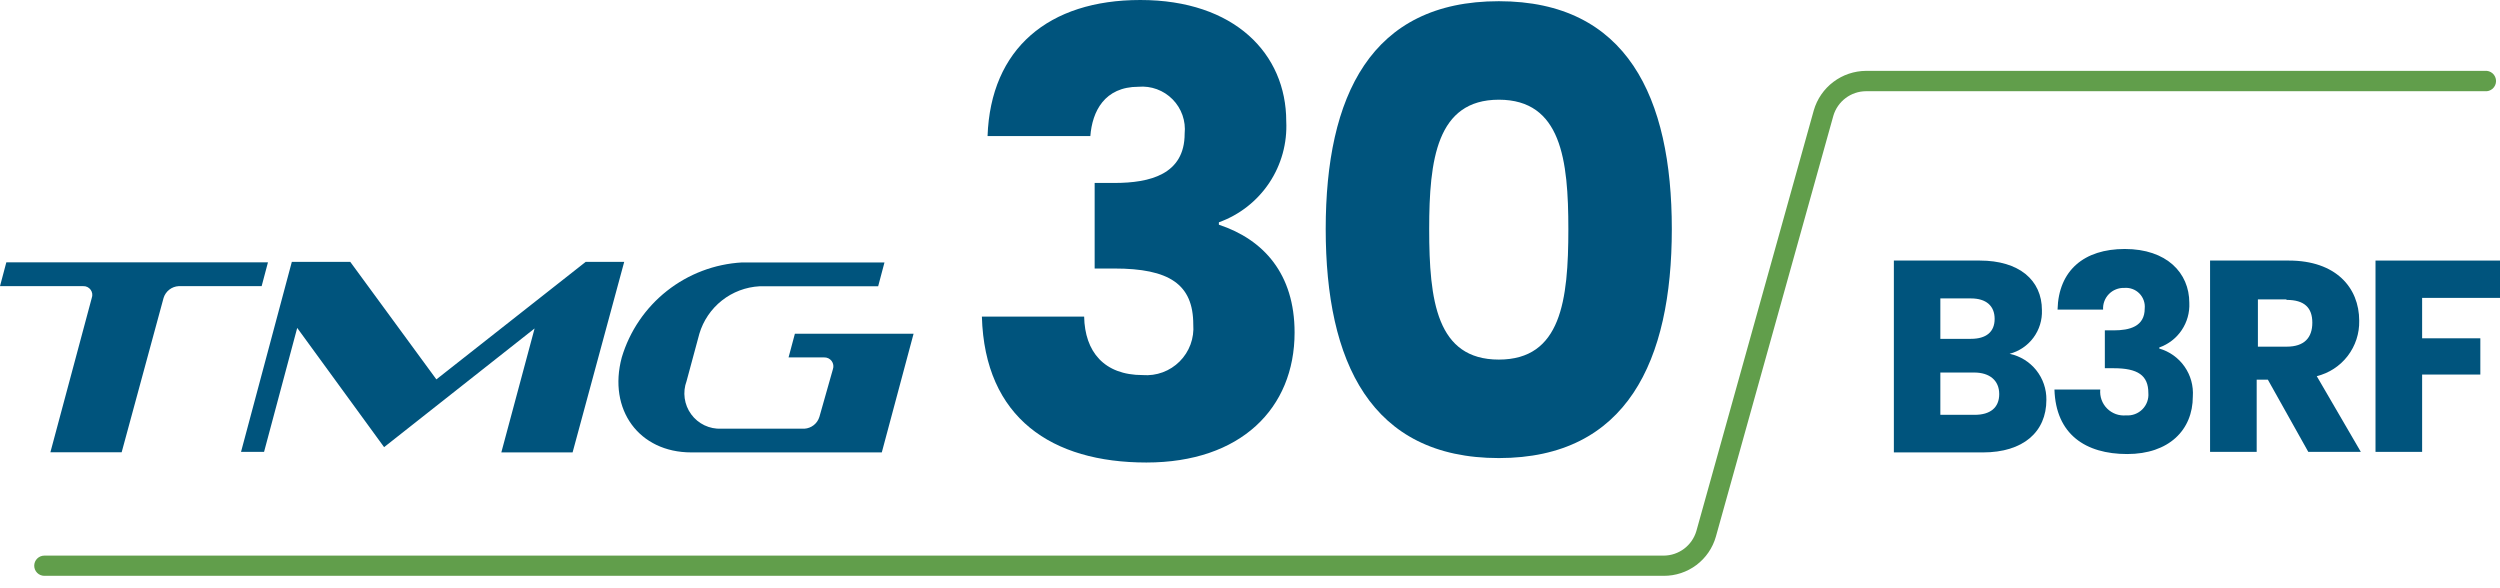
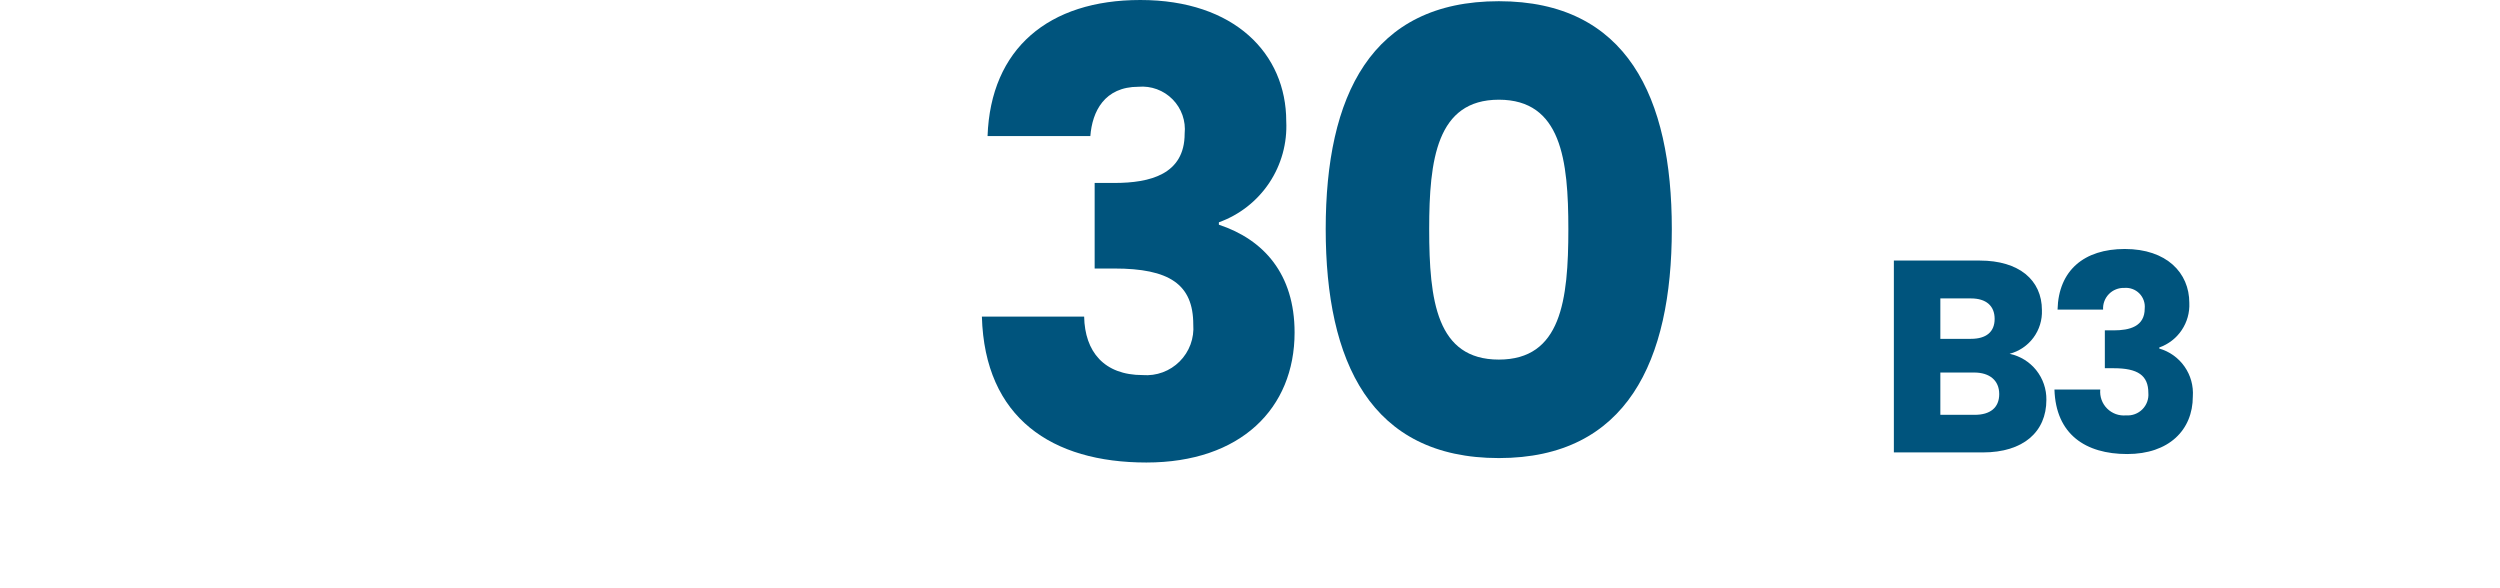
<svg xmlns="http://www.w3.org/2000/svg" width="187" height="44" viewBox="0 0 187 44" fill="none">
-   <path fill-rule="evenodd" clip-rule="evenodd" d="M42.83 33.84H37.499L39.988 24.568L28.731 33.447L22.231 24.528L19.752 33.799H18.029L21.828 19.59H26.202L32.641 28.378L43.807 19.59H46.69L42.83 33.84ZM55.507 19.63H66.159L65.686 21.414H56.807C55.784 21.471 54.803 21.842 53.999 22.477C53.195 23.112 52.606 23.979 52.313 24.961L51.355 28.509C51.203 28.918 51.155 29.358 51.215 29.791C51.275 30.223 51.441 30.634 51.699 30.986C51.956 31.339 52.297 31.622 52.691 31.811C53.085 31.999 53.519 32.087 53.955 32.066H60.173C60.428 32.05 60.672 31.956 60.872 31.798C61.072 31.639 61.218 31.423 61.292 31.179L62.3 27.622C62.336 27.519 62.347 27.409 62.331 27.302C62.315 27.194 62.273 27.092 62.208 27.004C62.143 26.917 62.058 26.846 61.96 26.799C61.862 26.752 61.753 26.73 61.645 26.735H58.984L59.458 24.961H68.336L65.958 33.84H51.708C47.798 33.84 45.46 30.645 46.508 26.735C47.096 24.769 48.275 23.032 49.885 21.761C51.496 20.489 53.459 19.745 55.507 19.63ZM9.1 33.83H3.769L6.863 22.291C6.901 22.189 6.914 22.079 6.9 21.971C6.885 21.863 6.844 21.761 6.78 21.673C6.716 21.585 6.631 21.514 6.533 21.467C6.435 21.42 6.327 21.398 6.218 21.404H0L0.474 19.62H20.044L19.571 21.404H13.363C13.106 21.418 12.861 21.51 12.659 21.669C12.457 21.828 12.308 22.045 12.234 22.291L9.1 33.83Z" fill="#00547D" />
  <path d="M85.297 0C92.351 0 96.211 4.031 96.211 9.07C96.292 10.703 95.846 12.32 94.939 13.681C94.031 15.041 92.711 16.075 91.172 16.628V16.809C94.528 17.918 96.835 20.498 96.835 24.872C96.835 30.545 92.804 34.596 85.75 34.596C78.696 34.596 73.657 31.281 73.445 23.682H81.094C81.145 26.302 82.576 28.056 85.478 28.056C85.984 28.095 86.493 28.025 86.969 27.849C87.446 27.673 87.878 27.396 88.237 27.037C88.597 26.677 88.874 26.245 89.05 25.768C89.226 25.292 89.296 24.783 89.257 24.277C89.257 21.254 87.453 20.085 83.352 20.085H81.88V13.685H83.352C86.032 13.685 88.612 13.04 88.612 9.997C88.66 9.529 88.604 9.056 88.448 8.612C88.292 8.169 88.04 7.765 87.709 7.43C87.379 7.095 86.979 6.837 86.537 6.674C86.096 6.512 85.624 6.449 85.156 6.49C82.616 6.49 81.699 8.334 81.558 10.178H73.869C74.1 3.638 78.434 0 85.297 0Z" fill="#00547D" />
  <path d="M112.113 0.091C121.697 0.091 125.052 7.276 125.052 17.132C125.052 26.988 121.697 34.264 112.113 34.264C102.529 34.264 99.163 27.079 99.163 17.132C99.163 7.185 102.529 0.091 112.113 0.091ZM112.113 7.458C107.457 7.458 106.903 11.972 106.903 17.132C106.903 22.483 107.457 26.897 112.113 26.897C116.769 26.897 117.313 22.483 117.313 17.132C117.313 11.972 116.789 7.458 112.113 7.458Z" fill="#00547D" />
  <path d="M148.322 33.841H141.661V19.49H148.091C151.013 19.49 152.736 20.941 152.736 23.199C152.765 23.937 152.541 24.663 152.101 25.257C151.662 25.851 151.032 26.276 150.318 26.464C151.105 26.63 151.81 27.064 152.312 27.693C152.814 28.322 153.082 29.106 153.069 29.91C153.069 32.309 151.336 33.841 148.322 33.841ZM147.426 22.322H145.138V25.345H147.426C148.564 25.345 149.199 24.831 149.199 23.854C149.199 22.876 148.564 22.322 147.426 22.322ZM147.667 27.865H145.138V31.029H147.708C148.867 31.029 149.542 30.495 149.542 29.477C149.542 28.459 148.826 27.865 147.667 27.865Z" fill="#00547D" />
  <path d="M158.934 18.624C162.068 18.624 163.761 20.408 163.761 22.655C163.795 23.379 163.595 24.095 163.19 24.695C162.786 25.296 162.197 25.751 161.514 25.991V26.071C162.28 26.291 162.947 26.767 163.404 27.421C163.861 28.074 164.079 28.864 164.023 29.659C164.023 32.168 162.229 33.962 159.115 33.962C156.001 33.962 153.774 32.491 153.673 29.135H157.1C157.075 29.395 157.108 29.658 157.196 29.904C157.284 30.15 157.426 30.373 157.611 30.558C157.796 30.743 158.02 30.885 158.266 30.974C158.512 31.062 158.774 31.095 159.035 31.07C159.258 31.087 159.483 31.055 159.693 30.976C159.903 30.898 160.093 30.775 160.251 30.616C160.409 30.457 160.531 30.266 160.608 30.055C160.685 29.845 160.716 29.62 160.697 29.397C160.697 28.077 159.911 27.543 158.097 27.543H157.442V24.711H158.108C159.287 24.711 160.425 24.429 160.425 23.078C160.445 22.872 160.42 22.663 160.35 22.468C160.28 22.272 160.168 22.094 160.022 21.947C159.876 21.8 159.699 21.687 159.504 21.616C159.309 21.545 159.1 21.518 158.894 21.536C158.68 21.529 158.468 21.566 158.27 21.646C158.072 21.725 157.893 21.845 157.744 21.998C157.595 22.151 157.479 22.333 157.405 22.533C157.33 22.733 157.299 22.946 157.311 23.159H153.905C153.976 20.226 155.89 18.624 158.934 18.624Z" fill="#00547D" />
-   <path d="M171.208 19.49C174.715 19.49 176.469 21.506 176.469 23.995C176.489 24.943 176.186 25.87 175.609 26.623C175.032 27.376 174.216 27.91 173.294 28.137L176.59 33.8H172.66L169.636 28.399H168.8V33.8H165.313V19.49H171.208ZM171.007 22.393H168.891V25.93H171.047C172.357 25.93 172.962 25.265 172.962 24.136C172.962 23.007 172.357 22.433 171.047 22.433L171.007 22.393Z" fill="#00547D" />
-   <path d="M177.688 19.49H187V22.282H181.175V25.305H185.529V28.016H181.175V33.8H177.688V19.49Z" fill="#00547D" />
-   <path d="M124.448 43.072H3.315C3.115 43.072 2.923 42.992 2.781 42.85C2.639 42.709 2.56 42.516 2.56 42.316C2.56 42.115 2.639 41.923 2.781 41.781C2.923 41.64 3.115 41.56 3.315 41.56H124.448C124.997 41.557 125.531 41.377 125.971 41.046C126.41 40.716 126.731 40.253 126.887 39.726L135.674 8.244C135.921 7.399 136.434 6.656 137.137 6.126C137.84 5.596 138.694 5.307 139.574 5.301H185.851C185.958 5.289 186.067 5.299 186.17 5.332C186.273 5.364 186.367 5.418 186.448 5.49C186.529 5.562 186.593 5.65 186.637 5.749C186.681 5.847 186.704 5.954 186.704 6.062C186.704 6.17 186.681 6.277 186.637 6.375C186.593 6.474 186.529 6.562 186.448 6.634C186.367 6.705 186.273 6.759 186.17 6.792C186.067 6.825 185.958 6.835 185.851 6.823H139.574C139.025 6.826 138.491 7.006 138.052 7.337C137.613 7.667 137.291 8.13 137.136 8.657L128.348 40.139C128.108 40.987 127.596 41.733 126.892 42.263C126.188 42.792 125.329 43.076 124.448 43.072Z" fill="#619E4B" />
</svg>